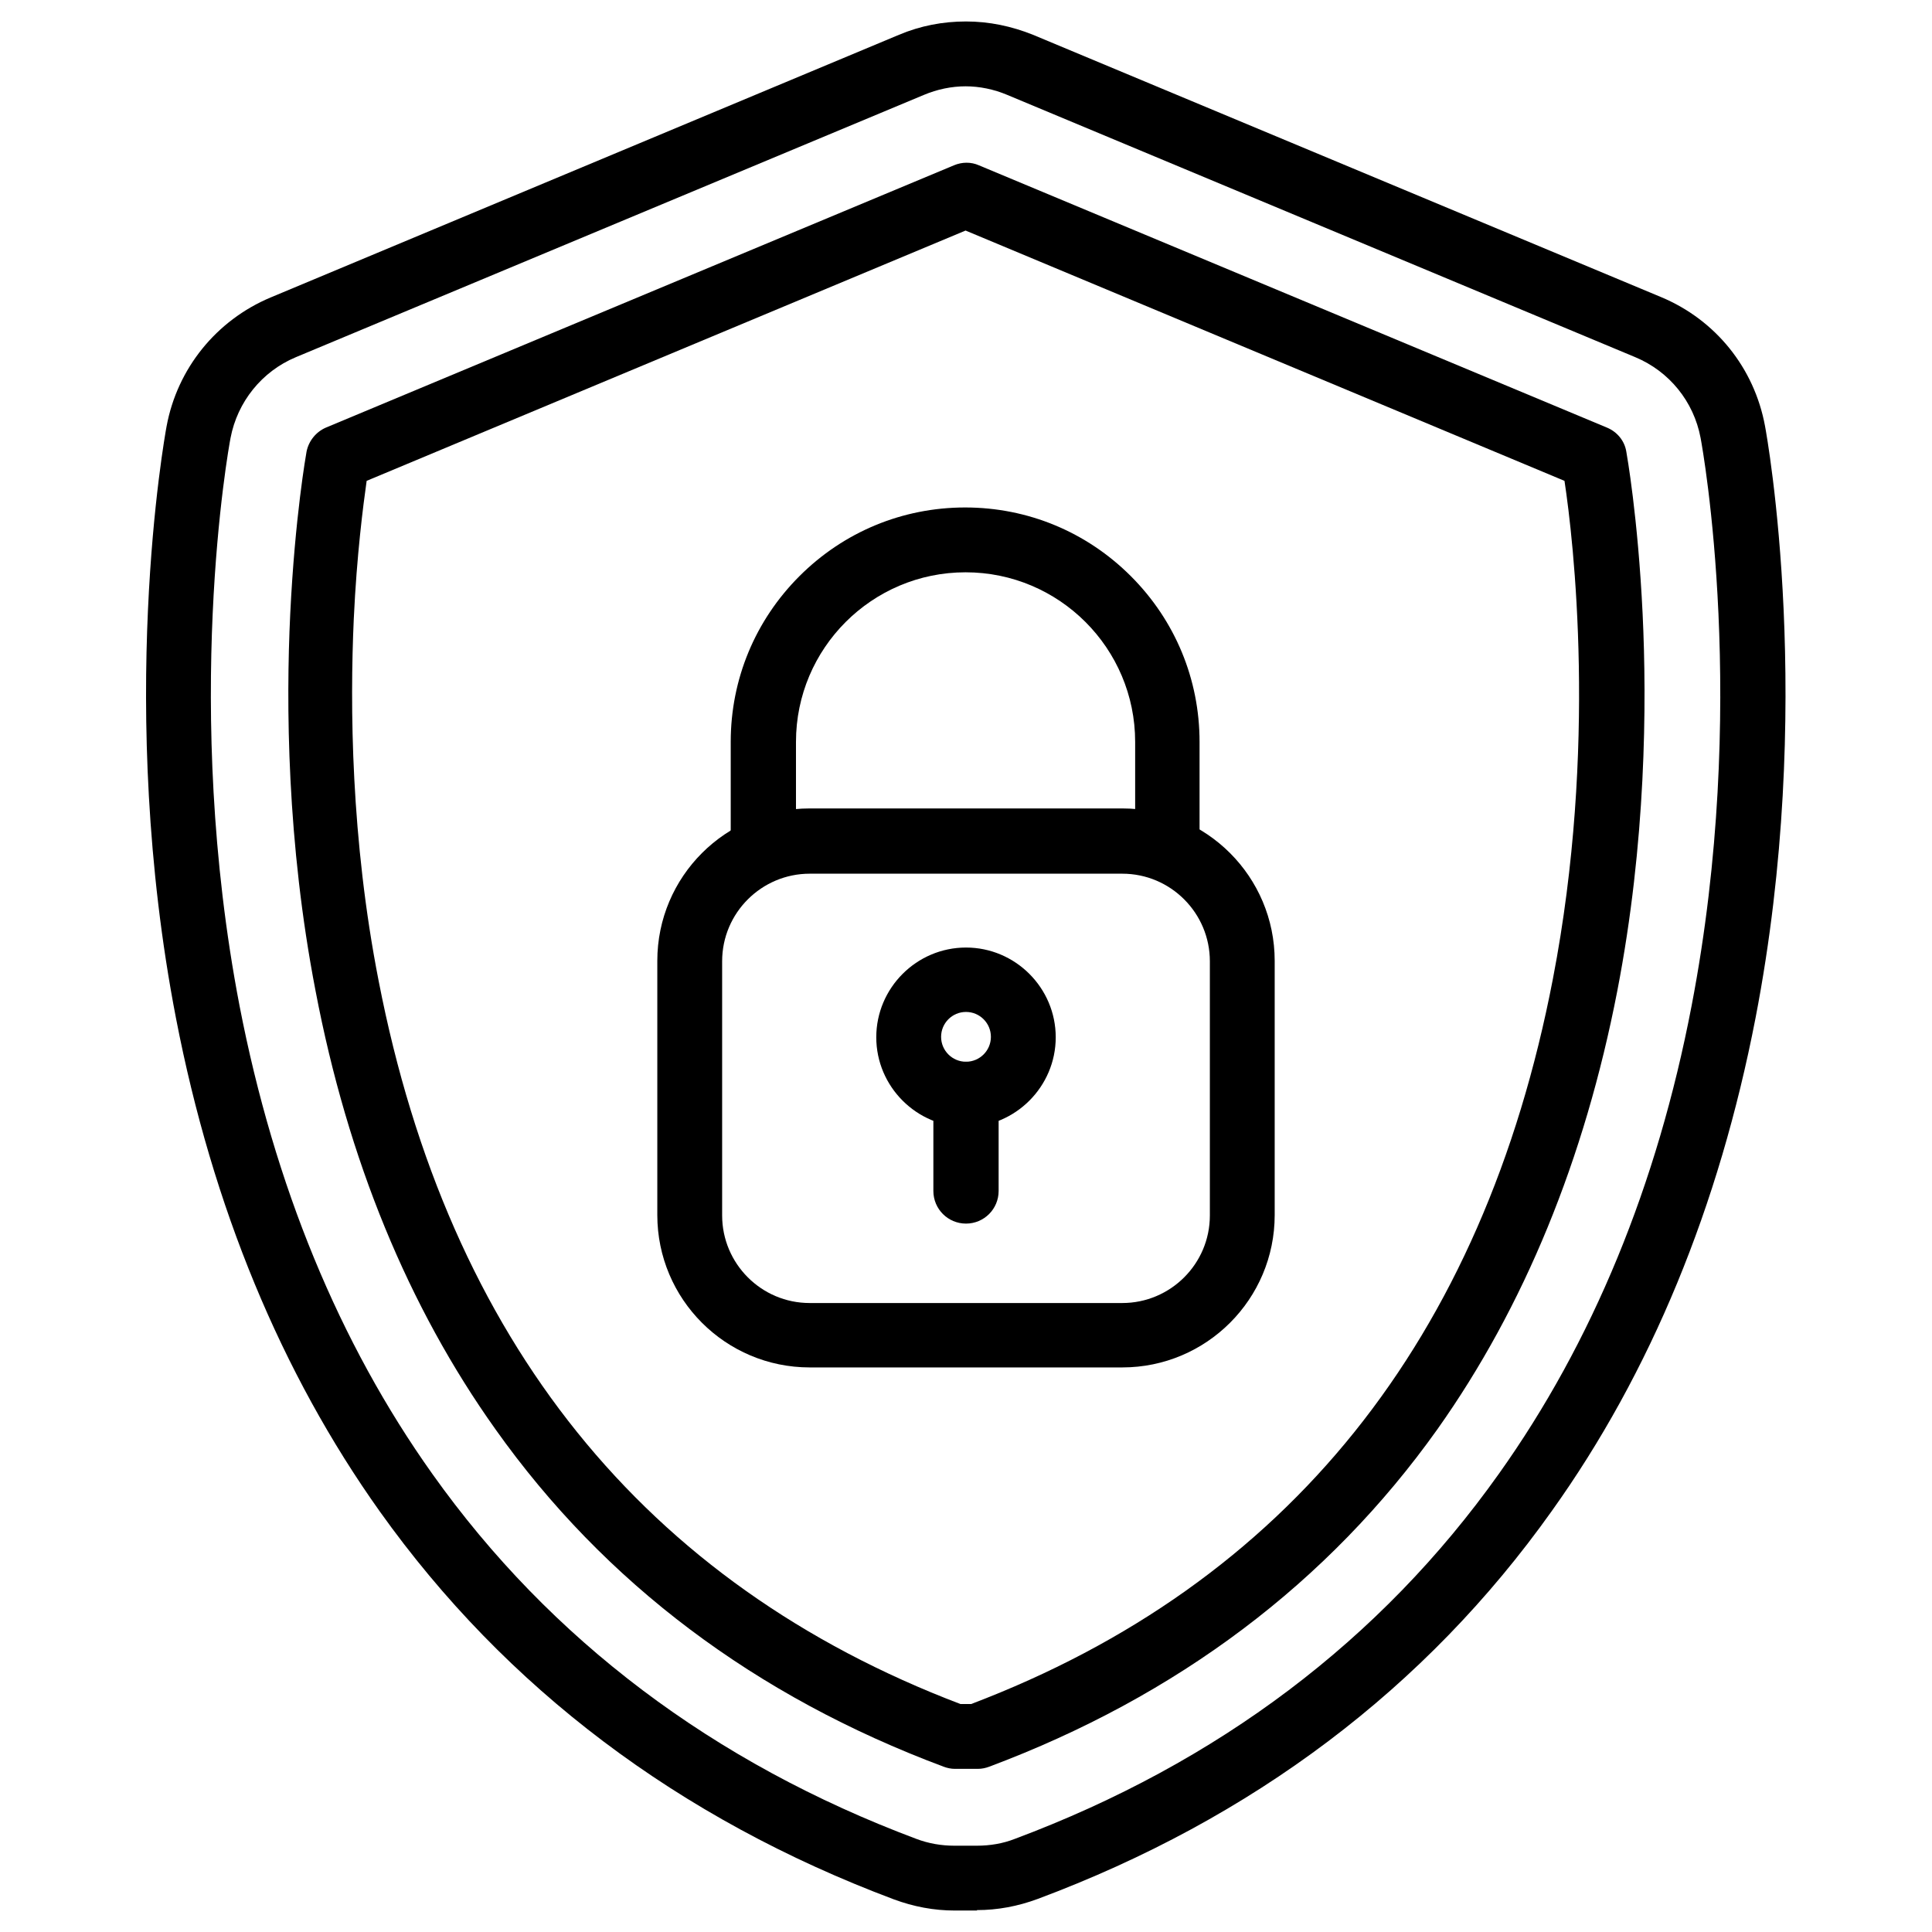
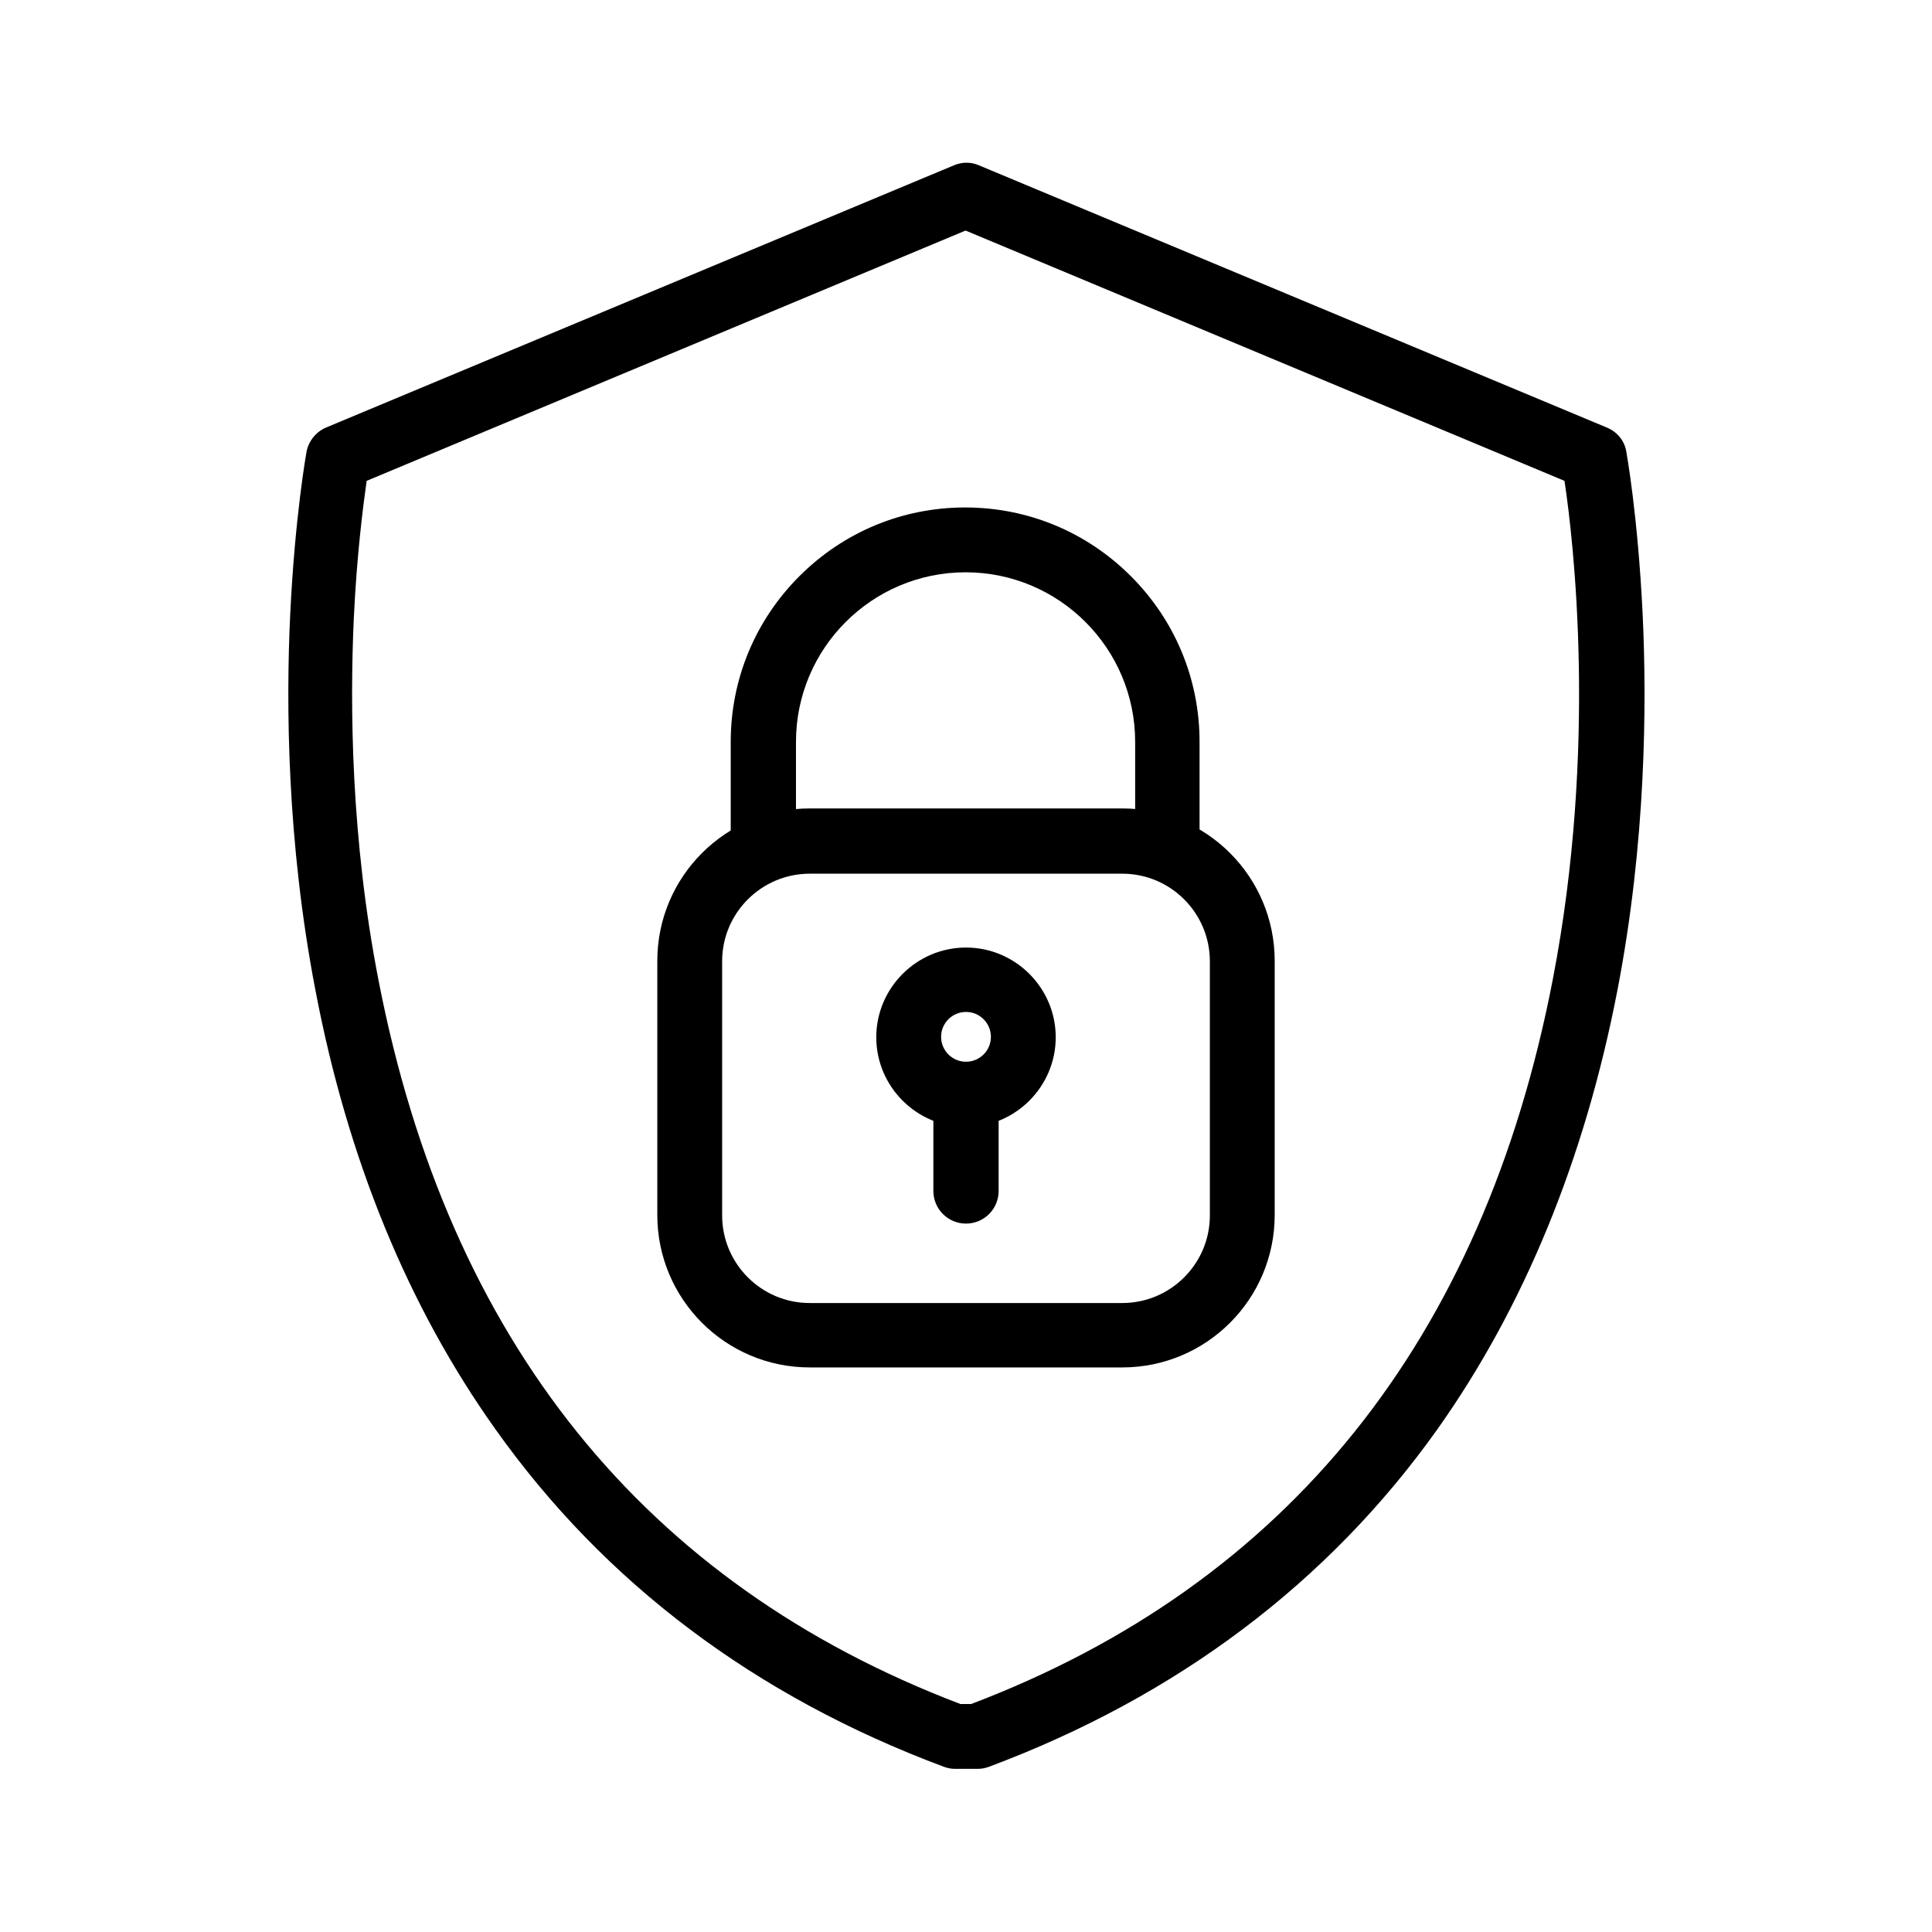
<svg xmlns="http://www.w3.org/2000/svg" id="Layer_1" data-name="Layer 1" viewBox="0 0 45 45">
-   <path d="M22.76,44.5h-.52c-.49,0-.96-.09-1.42-.26-5.01-1.88-9.04-4.92-11.97-9.03-2.3-3.23-3.9-7.1-4.75-11.49-1.4-7.24-.27-13.52-.22-13.79.25-1.35,1.16-2.47,2.42-3L20.94.81c.5-.21,1.02-.31,1.56-.31s1.06.11,1.56.31l14.63,6.11c1.27.53,2.17,1.65,2.42,3,.05.26,1.18,6.54-.22,13.79-.85,4.39-2.44,8.26-4.75,11.49-2.93,4.12-6.96,7.16-11.97,9.03-.46.17-.93.26-1.42.26h0ZM22.5,2.01c-.34,0-.67.07-.98.2l-14.63,6.11c-.79.33-1.36,1.04-1.52,1.88-.05.25-1.13,6.26.21,13.23.81,4.18,2.32,7.85,4.49,10.9,2.75,3.87,6.55,6.73,11.27,8.5.29.11.59.16.89.16h.52c.31,0,.61-.05.89-.16,4.73-1.77,8.52-4.63,11.27-8.5,2.18-3.06,3.69-6.73,4.49-10.9,1.34-6.97.26-12.97.21-13.23-.16-.85-.73-1.55-1.52-1.88l-14.63-6.11c-.31-.13-.64-.2-.98-.2h0Z" />
-   <path d="M22.76,41.2h-.52c-.09,0-.18-.02-.26-.05-4.39-1.64-7.9-4.28-10.44-7.86-2.03-2.85-3.44-6.28-4.19-10.21-.67-3.47-.69-6.69-.59-8.78.11-2.27.37-3.72.38-3.78.05-.25.22-.46.45-.56l14.63-6.11c.19-.08.4-.08.58,0l14.63,6.11c.24.1.41.31.45.56.01.06.27,1.5.38,3.78.1,2.09.08,5.32-.59,8.78-.76,3.92-2.17,7.36-4.19,10.21-2.54,3.57-6.06,6.22-10.44,7.86-.08.03-.17.05-.26.05ZM22.38,39.69h.24c7.37-2.8,11.93-8.48,13.55-16.89,1.04-5.39.48-10.22.27-11.6l-13.95-5.83-13.95,5.83c-.08.57-.23,1.71-.3,3.22-.09,2.01-.07,5.11.58,8.43,1.63,8.38,6.19,14.04,13.55,16.84h0Z" />
+   <path d="M22.76,41.2h-.52c-.09,0-.18-.02-.26-.05-4.39-1.64-7.9-4.28-10.44-7.86-2.03-2.85-3.44-6.28-4.19-10.21-.67-3.47-.69-6.69-.59-8.78.11-2.27.37-3.72.38-3.78.05-.25.22-.46.45-.56l14.63-6.11c.19-.08.4-.08.58,0l14.63,6.11c.24.1.41.31.45.56.01.06.27,1.5.38,3.78.1,2.09.08,5.32-.59,8.78-.76,3.92-2.17,7.36-4.19,10.21-2.54,3.57-6.06,6.22-10.44,7.86-.08.03-.17.05-.26.05ZM22.38,39.69h.24c7.37-2.8,11.93-8.48,13.55-16.89,1.04-5.39.48-10.22.27-11.6l-13.95-5.83-13.95,5.83c-.08.57-.23,1.71-.3,3.22-.09,2.01-.07,5.11.58,8.43,1.63,8.38,6.19,14.04,13.55,16.84h0" />
  <path d="M26.14,31.85h-7.28c-1.96,0-3.55-1.59-3.55-3.55v-5.92c0-1.96,1.59-3.55,3.55-3.55h7.28c1.96,0,3.55,1.59,3.55,3.55v5.92c0,1.96-1.59,3.55-3.55,3.55ZM18.86,20.35c-1.12,0-2.04.91-2.04,2.04v5.92c0,1.12.91,2.04,2.04,2.04h7.28c1.12,0,2.04-.91,2.04-2.04v-5.92c0-1.12-.91-2.04-2.04-2.04h-7.28ZM22.5,26.25c-1.15,0-2.09-.94-2.09-2.09s.94-2.09,2.09-2.09,2.09.94,2.09,2.09-.94,2.09-2.09,2.09ZM22.5,23.57c-.32,0-.58.26-.58.58s.26.58.58.58.58-.26.58-.58-.26-.58-.58-.58Z" />
  <path d="M27.2,20.35c-.42,0-.76-.34-.76-.76v-2.31c0-2.18-1.77-3.95-3.95-3.95s-3.95,1.77-3.95,3.95v2.31c0,.42-.34.76-.76.76s-.76-.34-.76-.76v-2.31c0-1.46.57-2.83,1.6-3.86s2.4-1.6,3.86-1.6,2.83.57,3.86,1.6c1.03,1.03,1.6,2.4,1.6,3.86v2.31c0,.42-.34.76-.76.76Z" />
  <path d="M22.5,28.5c-.42,0-.76-.34-.76-.76v-2.25c0-.42.34-.76.76-.76s.76.34.76.76v2.25c0,.42-.34.76-.76.76Z" />
</svg>